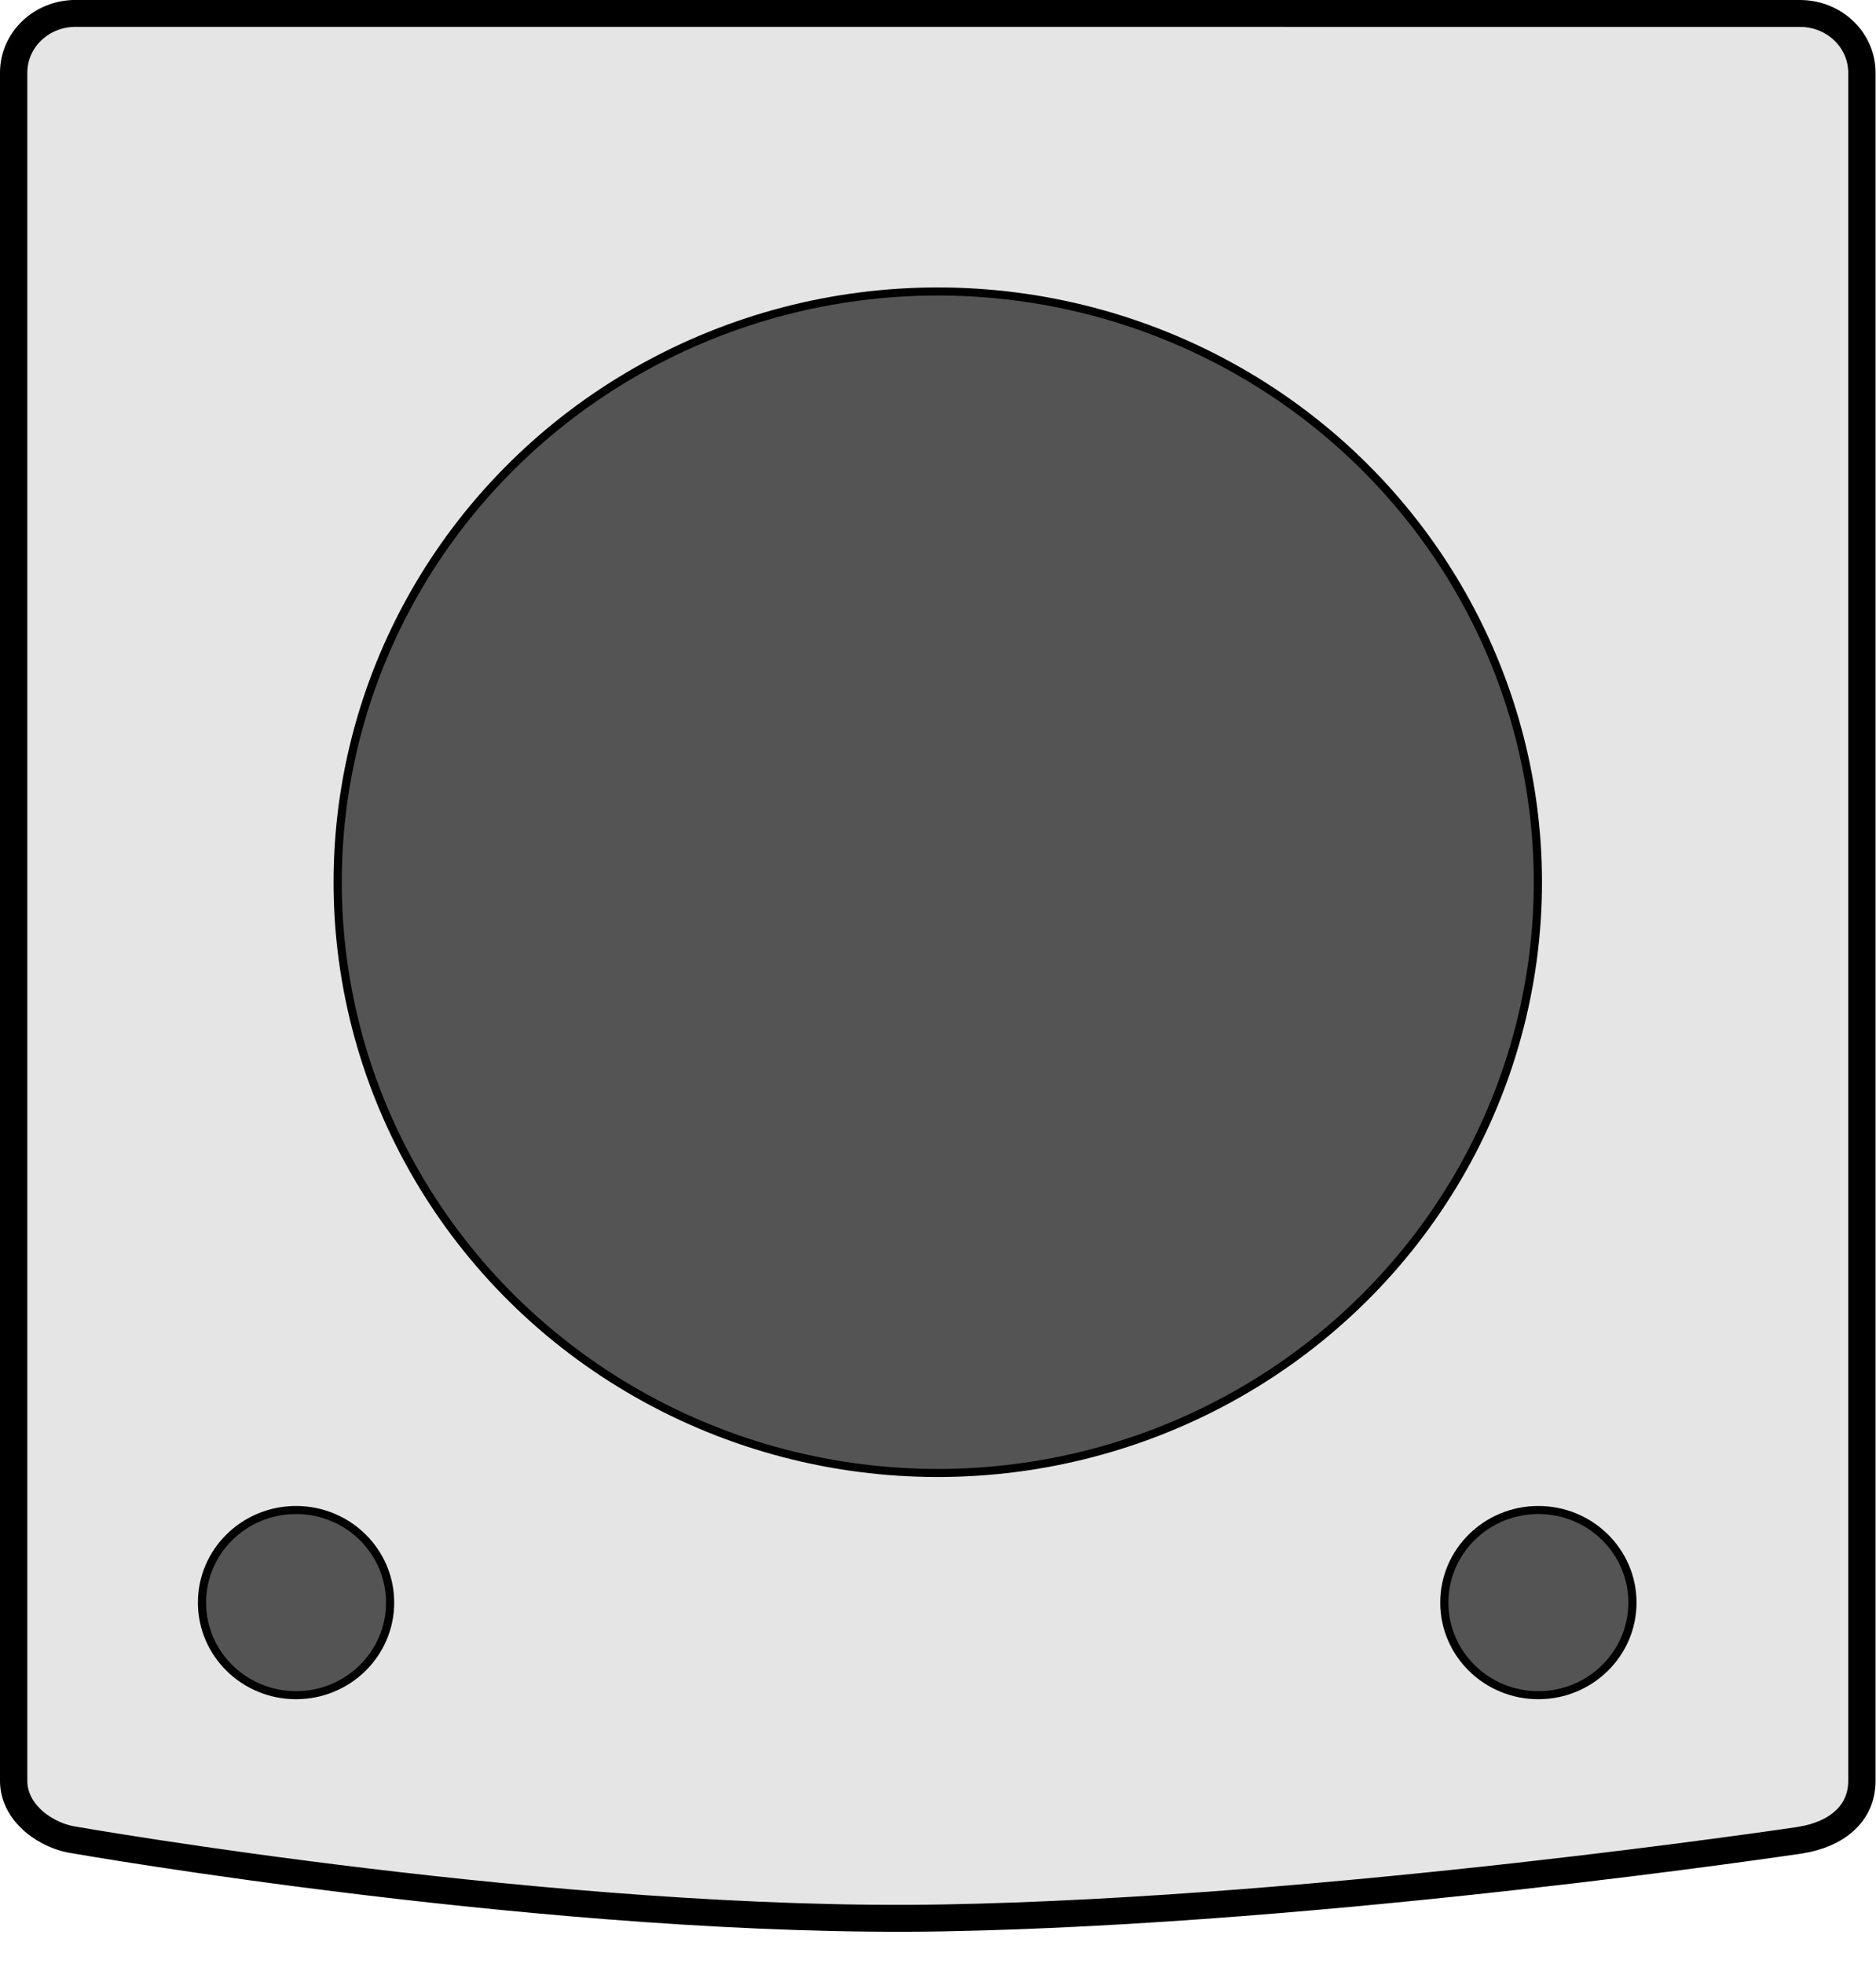
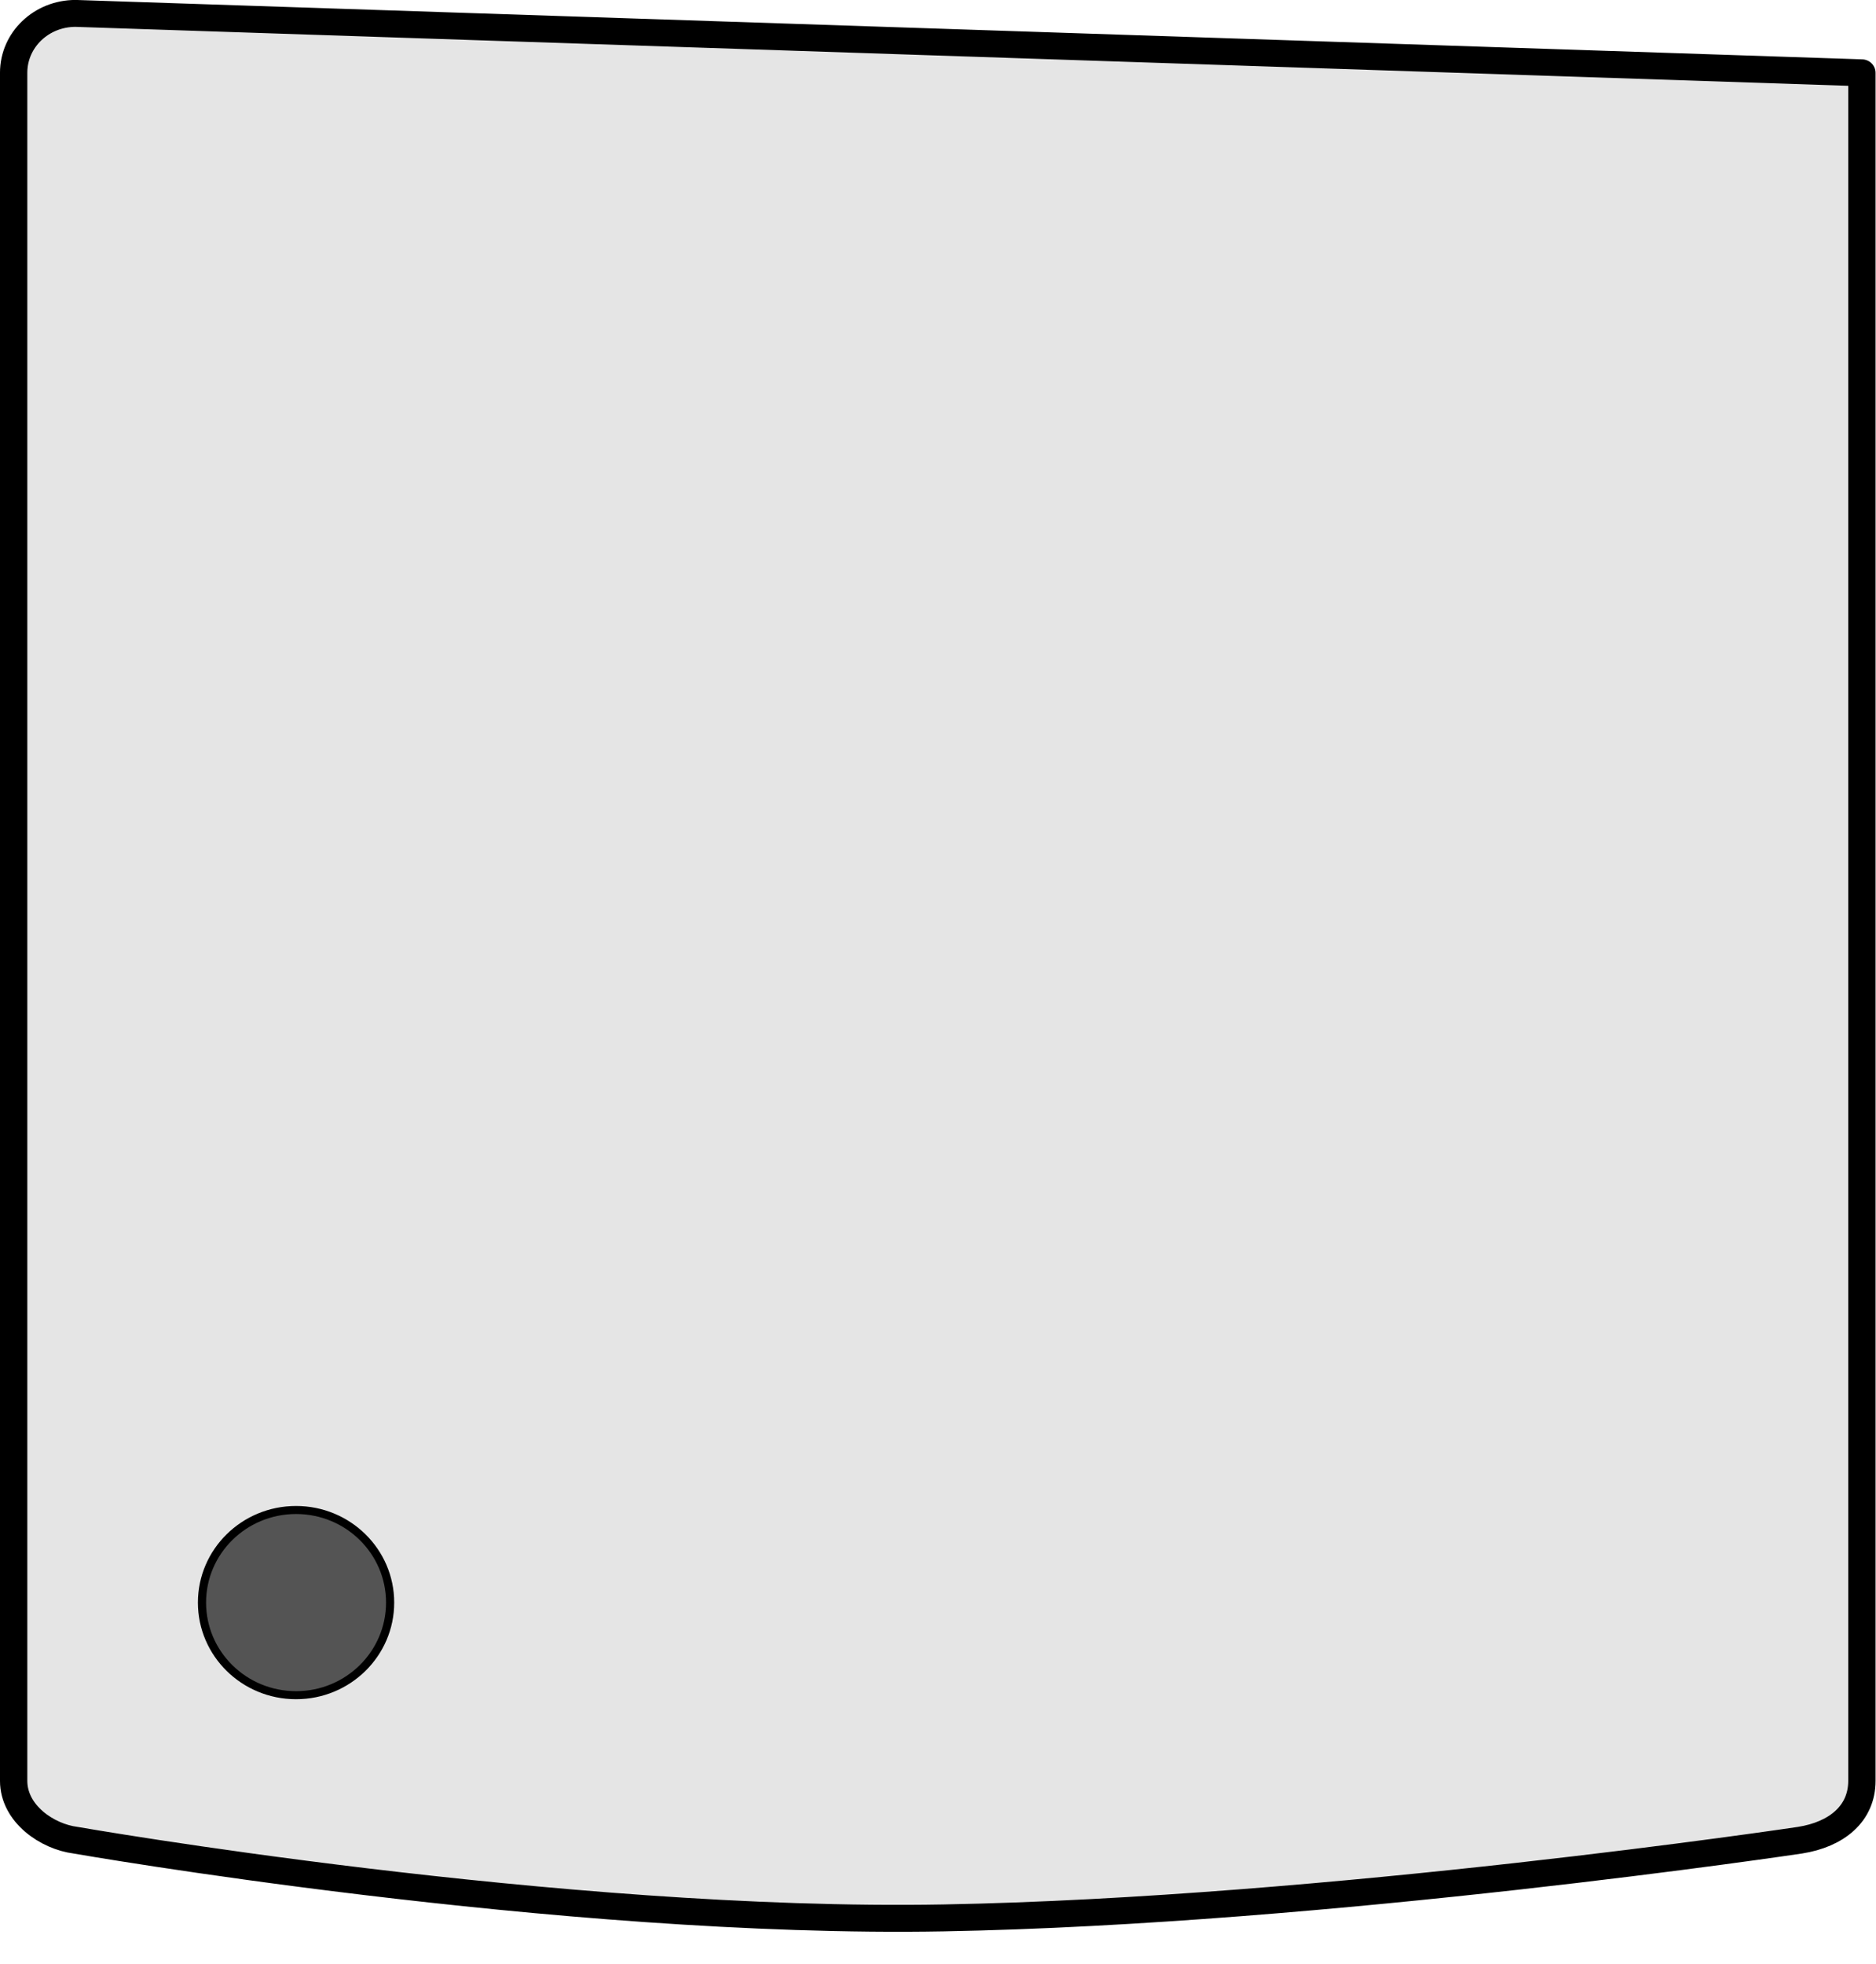
<svg xmlns="http://www.w3.org/2000/svg" xmlns:ns1="http://www.inkscape.org/namespaces/inkscape" xmlns:ns2="http://sodipodi.sourceforge.net/DTD/sodipodi-0.dtd" width="529.258" height="554.043" viewBox="0 0 140.033 146.591" version="1.1" id="svg5" xml:space="preserve" ns1:version="1.2.2 (b0a8486541, 2022-12-01)" ns2:docname="OBPaudio.svg">
  <ns2:namedview id="namedview7" pagecolor="#ffffff" bordercolor="#666666" borderopacity="1.0" ns1:showpageshadow="2" ns1:pageopacity="0.0" ns1:pagecheckerboard="0" ns1:deskcolor="#d1d1d1" ns1:document-units="px" showgrid="false" ns1:zoom="0.84096521" ns1:cx="396.56813" ns1:cy="291.33191" ns1:current-layer="layer2" ns1:window-width="1920" ns1:window-height="1149" ns1:window-x="0" ns1:window-y="27" ns1:window-maximized="1" />
  <defs id="defs2" />
  <g ns1:groupmode="layer" id="layer2" ns1:label="Rahmen" style="display:inline">
    <g id="g1284" transform="matrix(4.08,0,0,4.016,-148.219,-94.681)">
-       <path id="rect376-9" style="fill:#e5e5e5;fill-opacity:1;stroke:#000000;stroke-width:0.5;stroke-linecap:round;stroke-linejoin:round;stroke-dasharray:none" d="m 37.711,23.825 c -0.628,0 -1.133,0.492 -1.133,1.103 v 31.745 c 0,0.611 0.613,1.036 1.133,1.103 0,0 8.854,1.573 15.88,1.444 7.026,-0.129 15.668,-1.444 15.668,-1.444 0.67,-0.107 1.133,-0.492 1.133,-1.103 V 24.929 c 0,-0.611 -0.505,-1.103 -1.133,-1.103 z" ns2:nodetypes="ssscscssss" />
-       <ellipse style="fill:#545454;stroke:#000000;stroke-width:0.15;stroke-linecap:round;stroke-linejoin:round" id="path1127-3" cx="53.485" cy="39.972" rx="10.979" ry="10.979" />
+       <path id="rect376-9" style="fill:#e5e5e5;fill-opacity:1;stroke:#000000;stroke-width:0.5;stroke-linecap:round;stroke-linejoin:round;stroke-dasharray:none" d="m 37.711,23.825 c -0.628,0 -1.133,0.492 -1.133,1.103 v 31.745 c 0,0.611 0.613,1.036 1.133,1.103 0,0 8.854,1.573 15.88,1.444 7.026,-0.129 15.668,-1.444 15.668,-1.444 0.67,-0.107 1.133,-0.492 1.133,-1.103 V 24.929 z" ns2:nodetypes="ssscscssss" />
      <g id="g660" transform="matrix(0.849,0,0,0.849,-60.172,-35.785)" style="stroke-width:1.178">
        <ellipse style="fill:#545454;stroke:#000000;stroke-width:0.176;stroke-linecap:round;stroke-linejoin:round" id="path1127-3-6" cx="120.043" cy="105" rx="2.027" ry="2.027" />
-         <ellipse style="fill:#545454;stroke:#000000;stroke-width:0.176;stroke-linecap:round;stroke-linejoin:round" id="path1127-3-6-2" cx="146.814" cy="105" rx="2.027" ry="2.027" />
      </g>
    </g>
  </g>
</svg>